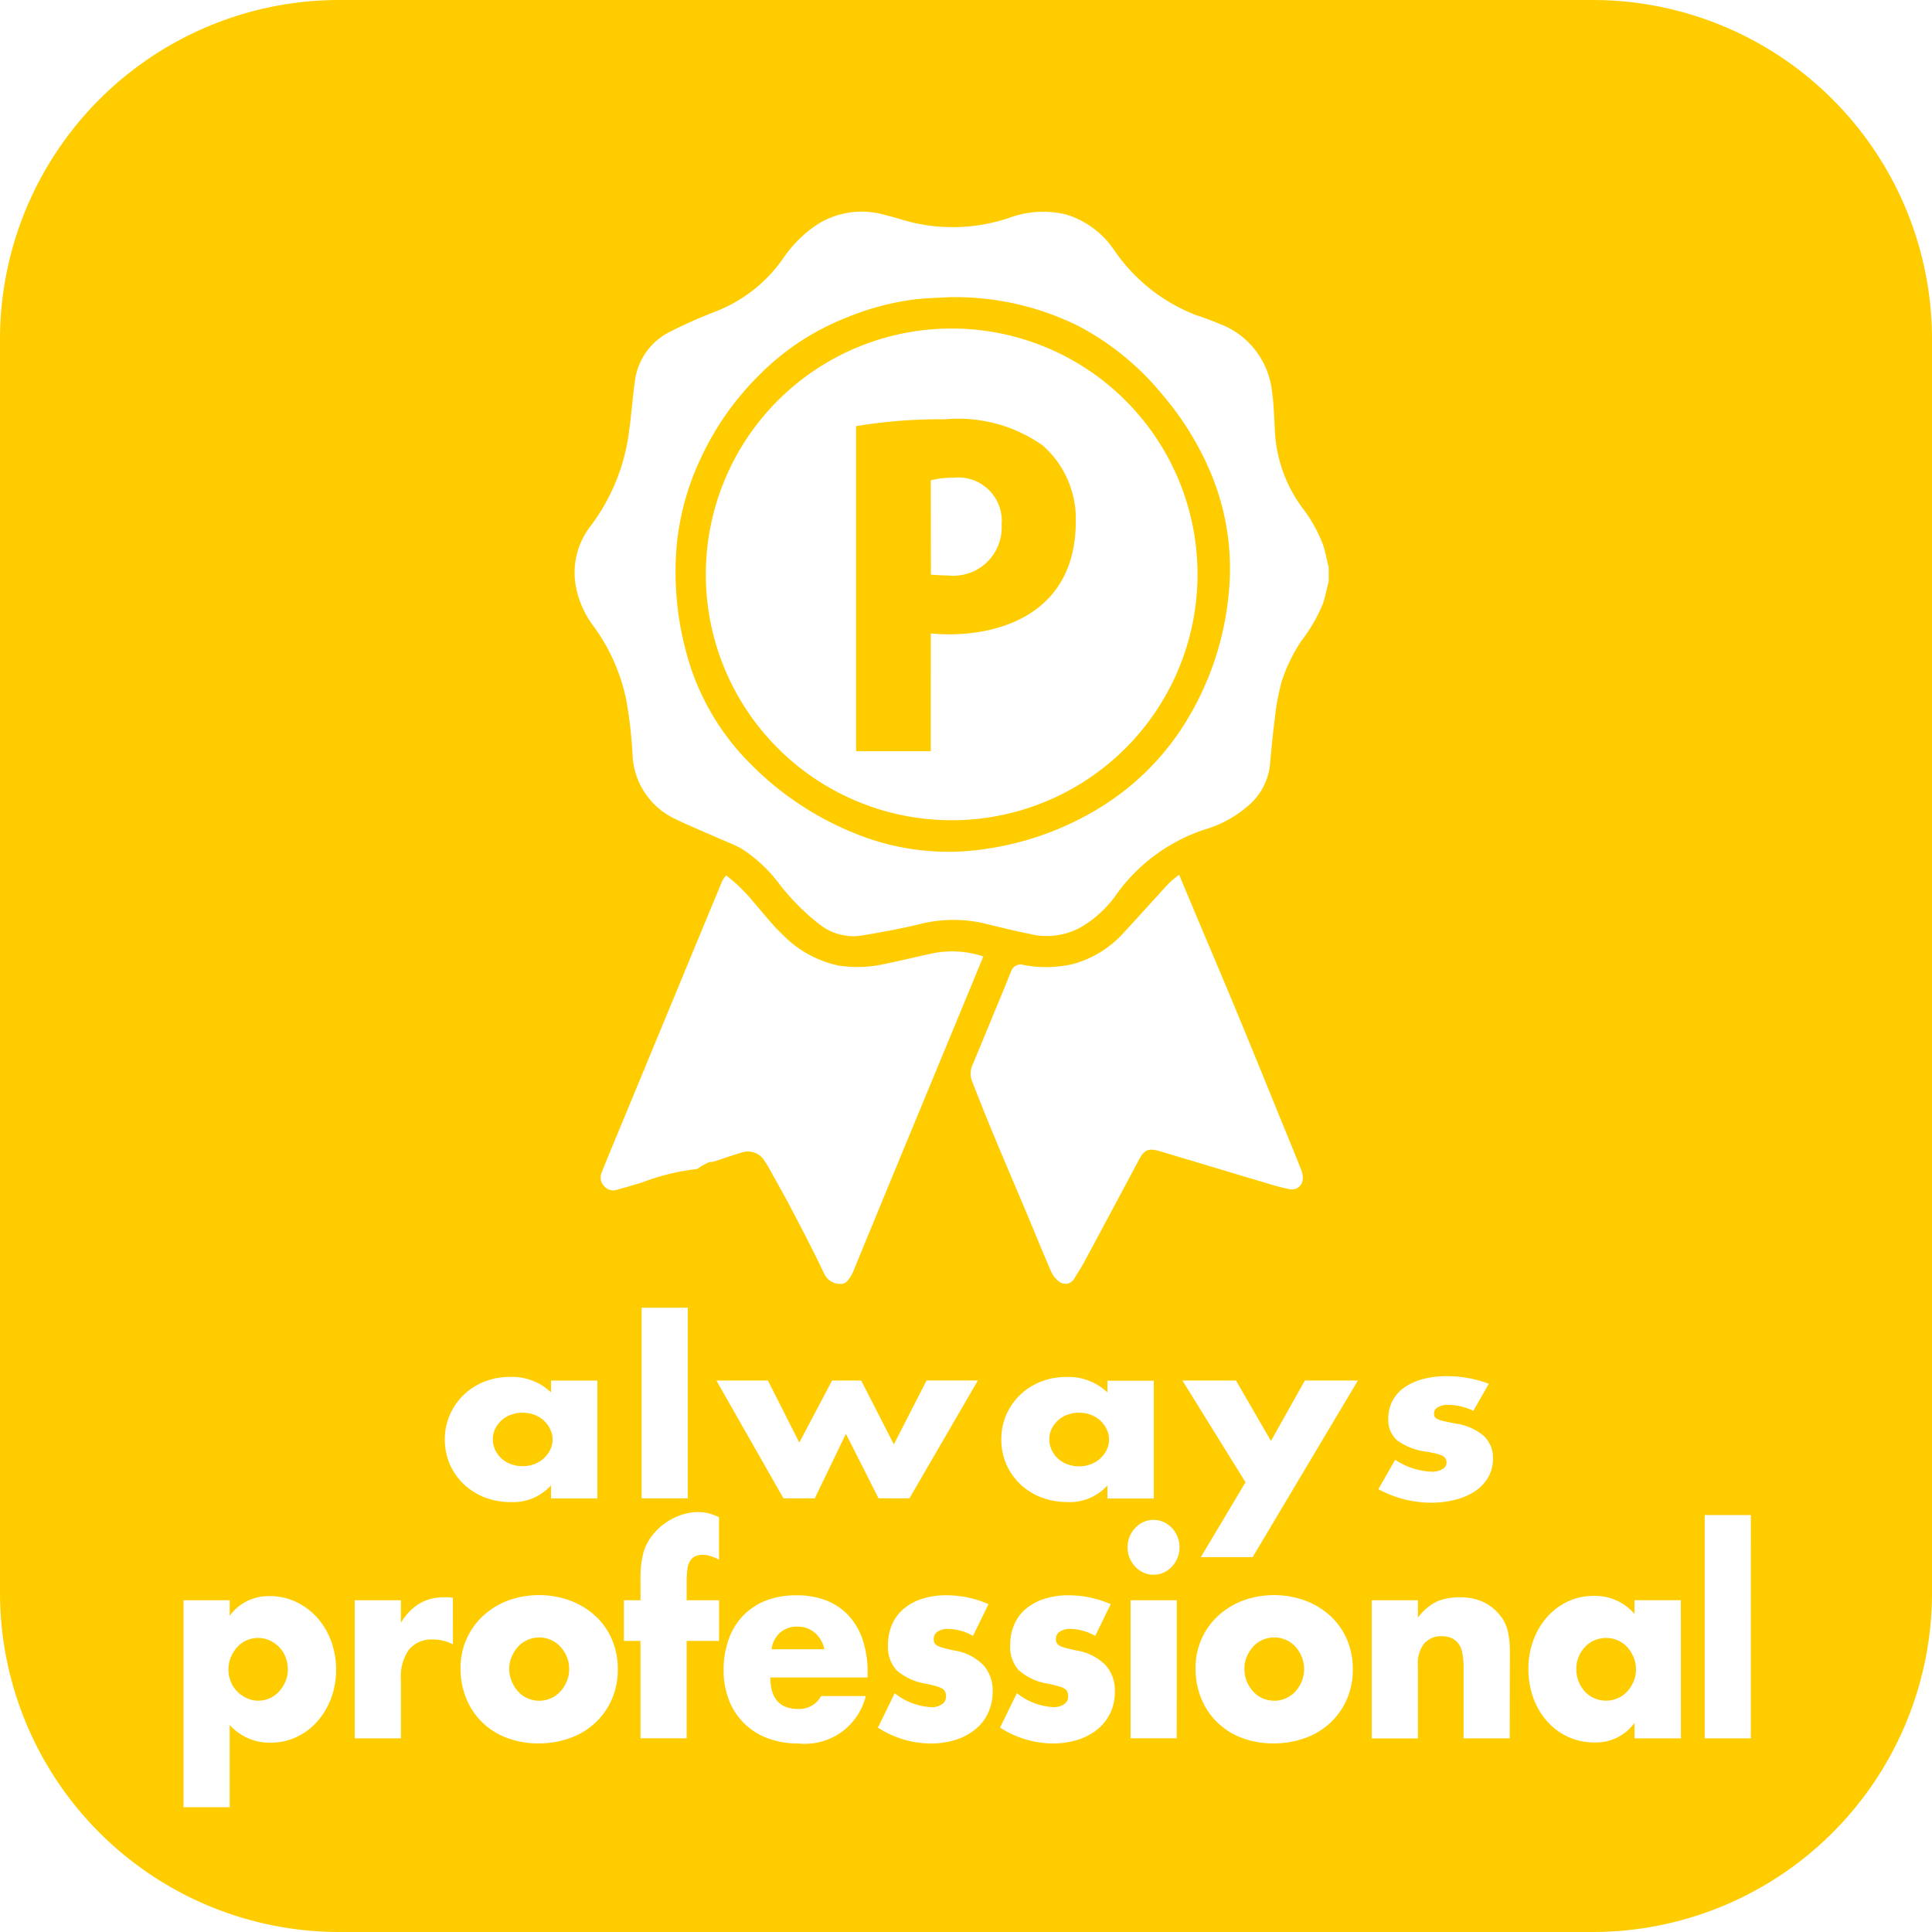
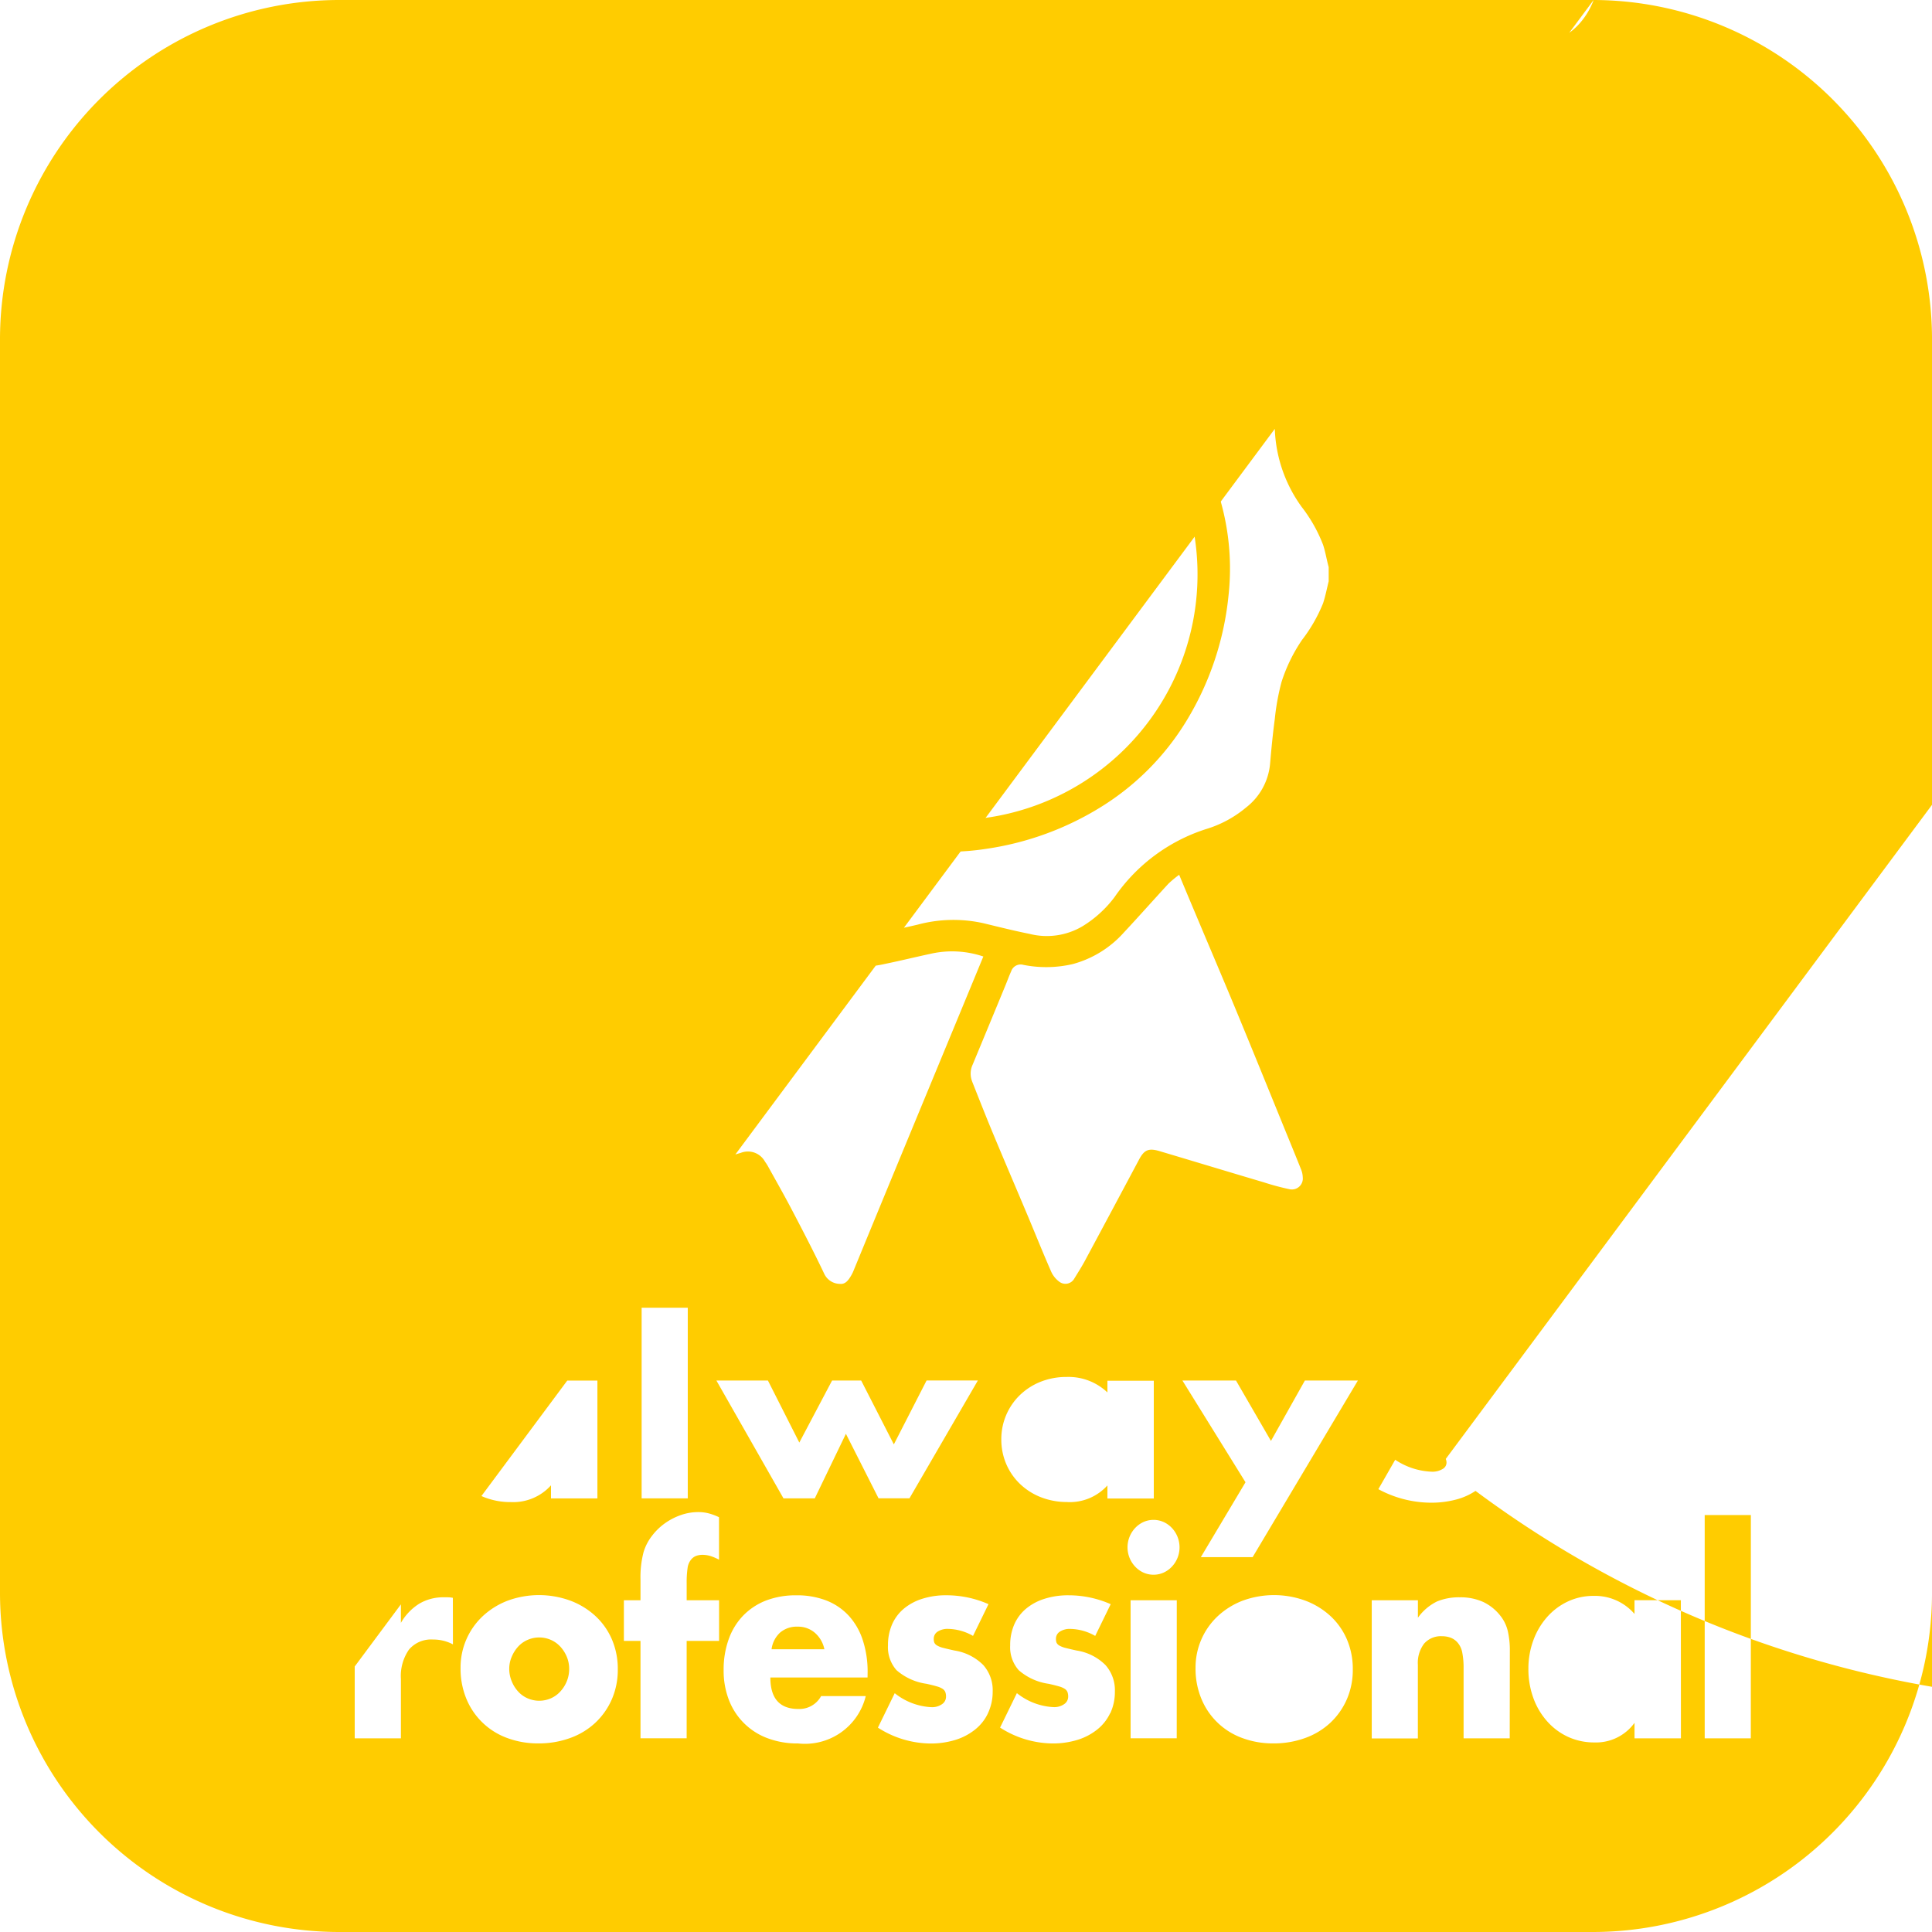
<svg xmlns="http://www.w3.org/2000/svg" id="five-icon01" width="187.24" height="187.24" viewBox="0 0 187.24 187.24">
-   <path id="パス_233" data-name="パス 233" d="M19.962,59.267a2.746,2.746,0,0,0,.916.557,3.2,3.2,0,0,0,1.148.2,3.136,3.136,0,0,0,1.126-.2,2.721,2.721,0,0,0,.914-.557,2.859,2.859,0,0,0,.619-.824,2.179,2.179,0,0,0,.235-1,2.247,2.247,0,0,0-.235-1.011,2.848,2.848,0,0,0-.619-.836,2.716,2.716,0,0,0-.914-.554,3.138,3.138,0,0,0-1.126-.2,3.2,3.2,0,0,0-1.148.2,2.729,2.729,0,0,0-.916.554,2.819,2.819,0,0,0-.607.814,2.247,2.247,0,0,0-.222,1,2.444,2.444,0,0,0,.222,1.036,2.684,2.684,0,0,0,.607.821Z" transform="translate(28.633 82.071)" fill="#fc0" />
  <path id="パス_234" data-name="パス 234" d="M33.081,56.35a29.869,29.869,0,0,0,10.458,7.128,23.852,23.852,0,0,0,12.777,1.528A28.96,28.96,0,0,0,67.49,60.926,25.252,25.252,0,0,0,75.7,52.667a28.818,28.818,0,0,0,4.117-12.233,23.967,23.967,0,0,0-1.54-11.412,28.825,28.825,0,0,0-4.831-7.989,26.4,26.4,0,0,0-8.164-6.691,26.908,26.908,0,0,0-12.53-2.8c-.8.047-2.035.072-3.246.2a26.062,26.062,0,0,0-6.9,1.852,24.466,24.466,0,0,0-8.378,5.6A27.659,27.659,0,0,0,28.694,27.1a25.293,25.293,0,0,0-2.372,8.653A29.823,29.823,0,0,0,27.2,45.74a23.852,23.852,0,0,0,5.877,10.61ZM52.975,14.578A23.827,23.827,0,1,1,29.158,38.412,23.827,23.827,0,0,1,52.975,14.578Z" transform="translate(39.247 17.261)" fill="#fc0" />
-   <path id="パス_235" data-name="パス 235" d="M154.446,0H32.794A32.889,32.889,0,0,0,0,32.794V154.446A32.889,32.889,0,0,0,32.795,187.24H154.446a32.889,32.889,0,0,0,32.795-32.795V32.794A32.889,32.889,0,0,0,154.446,0ZM32.09,164.584a7.187,7.187,0,0,1-1.336,2.247,6.174,6.174,0,0,1-2.015,1.51,5.812,5.812,0,0,1-2.522.549,5.158,5.158,0,0,1-3.957-1.72v7.976H17.788V155.092h4.474v1.5a4.629,4.629,0,0,1,3.907-1.9,5.792,5.792,0,0,1,2.534.562,6.424,6.424,0,0,1,2.04,1.525,6.991,6.991,0,0,1,1.348,2.267,7.969,7.969,0,0,1,.482,2.791A7.739,7.739,0,0,1,32.09,164.584Zm108.018-23.19a.607.607,0,0,0-.25-.265,2.173,2.173,0,0,0-.582-.225c-.25-.067-.589-.137-1-.21a6.054,6.054,0,0,1-2.9-1.123,2.626,2.626,0,0,1-.829-2.06,3.7,3.7,0,0,1,.394-1.725,3.655,3.655,0,0,1,1.138-1.3,5.524,5.524,0,0,1,1.793-.824,8.8,8.8,0,0,1,2.337-.29,11.634,11.634,0,0,1,4.079.734l-1.5,2.626a5.677,5.677,0,0,0-2.424-.579,2,2,0,0,0-1,.222.674.674,0,0,0-.384.6.724.724,0,0,0,.062.322.622.622,0,0,0,.272.235,2.645,2.645,0,0,0,.619.2c.272.06.632.135,1.076.222a5.37,5.37,0,0,1,2.769,1.191,2.876,2.876,0,0,1,.914,2.192,3.648,3.648,0,0,1-.444,1.8A3.977,3.977,0,0,1,143,144.49a6.206,6.206,0,0,1-1.9.844,9.4,9.4,0,0,1-2.447.3,10.805,10.805,0,0,1-5.07-1.311l1.633-2.849a6.836,6.836,0,0,0,3.56,1.156,1.882,1.882,0,0,0,1.014-.25.717.717,0,0,0,.4-.622.929.929,0,0,0-.075-.365ZM57.278,50.929a19.271,19.271,0,0,0,3.707-9.275c.215-1.56.327-3.138.542-4.7a6.219,6.219,0,0,1,3.528-4.863c1.47-.749,3-1.4,4.541-2a14.205,14.205,0,0,0,6.344-5.11,12.008,12.008,0,0,1,3.2-3.181A8.026,8.026,0,0,1,85.6,20.789c.974.227,1.922.557,2.9.791a17.116,17.116,0,0,0,9.33-.474,9.452,9.452,0,0,1,5.492-.317,8.636,8.636,0,0,1,4.708,3.528,17.061,17.061,0,0,0,7.877,6.219,30.546,30.546,0,0,1,3,1.153,7.926,7.926,0,0,1,4.379,6.326c.182,1.308.207,2.636.282,3.957a13.669,13.669,0,0,0,2.579,7.15,14.377,14.377,0,0,1,2.082,3.687c.2.607.312,1.248.464,1.86.025.1.052.2.077.3v1.366c-.177.709-.315,1.431-.542,2.125a15.072,15.072,0,0,1-2.05,3.57,15.763,15.763,0,0,0-1.977,4.059,22.538,22.538,0,0,0-.652,3.575c-.195,1.458-.337,2.923-.462,4.389a6.047,6.047,0,0,1-2.317,4.2,10.955,10.955,0,0,1-3.892,2.1,17.089,17.089,0,0,0-8.853,6.578,11.119,11.119,0,0,1-3.128,2.846,6.793,6.793,0,0,1-5.113.731c-1.5-.3-3-.677-4.494-1.039a13.377,13.377,0,0,0-6.346.14c-1.79.429-3.607.749-5.422,1.061A5.32,5.32,0,0,1,79.442,89.6a21.877,21.877,0,0,1-3.872-3.875,14.073,14.073,0,0,0-3.692-3.47c-.764-.427-1.6-.731-2.4-1.086-1.353-.6-2.729-1.161-4.062-1.81A7.19,7.19,0,0,1,61.3,73.1a43.064,43.064,0,0,0-.619-5.333,18.379,18.379,0,0,0-3.111-7.018,9.192,9.192,0,0,1-1.8-4.154A7.35,7.35,0,0,1,57.278,50.929ZM43.59,137.145A5.914,5.914,0,0,1,44.9,135.22a6.211,6.211,0,0,1,2-1.3,6.741,6.741,0,0,1,2.571-.477,5.465,5.465,0,0,1,3.932,1.5V133.8h4.494v11.417H53.4V143.95a4.918,4.918,0,0,1-3.882,1.625,6.918,6.918,0,0,1-2.549-.457,6.191,6.191,0,0,1-2.03-1.286A5.884,5.884,0,0,1,43.59,141.9a6.066,6.066,0,0,1-.482-2.427,5.845,5.845,0,0,1,.482-2.325Zm.307,22.219a4.074,4.074,0,0,0-1.927-.469,2.809,2.809,0,0,0-2.337.979,4.494,4.494,0,0,0-.779,2.854v5.742H34.377V155.092h4.476v2.189a5.3,5.3,0,0,1,1.748-1.84,4.551,4.551,0,0,1,2.424-.639h.382a2.569,2.569,0,0,1,.482.052ZM59.29,164.7a6.878,6.878,0,0,1-1.6,2.267,7.05,7.05,0,0,1-2.434,1.473,8.893,8.893,0,0,1-3.078.522,8.515,8.515,0,0,1-3.018-.522,6.775,6.775,0,0,1-3.957-3.792,7.622,7.622,0,0,1-.567-3,6.8,6.8,0,0,1,2.15-5.018,7.464,7.464,0,0,1,2.412-1.5,8.825,8.825,0,0,1,6.082,0,7.415,7.415,0,0,1,2.424,1.485,6.676,6.676,0,0,1,1.6,2.269,7.24,7.24,0,0,1,.569,2.906,7.135,7.135,0,0,1-.582,2.908Zm-.719-49.714a1.233,1.233,0,0,1-.25-1.378c.434-1.108.9-2.2,1.351-3.3Q63,102.268,66.325,94.237q1.83-4.424,3.665-8.848a3.12,3.12,0,0,1,.389-.547,15.6,15.6,0,0,1,2.581,2.5c.984,1.108,1.88,2.307,2.961,3.31a10.623,10.623,0,0,0,5.373,2.931,12.013,12.013,0,0,0,4.494-.17c1.463-.3,2.916-.657,4.376-.971A9.422,9.422,0,0,1,95.3,92.7L94.234,95.28q-3.51,8.488-7.015,16.956Q84.955,117.714,82.7,123.2a3.4,3.4,0,0,1-.195.394c-.25.429-.544.881-1.079.834a1.7,1.7,0,0,1-1.555-1c-.974-2.05-2.02-4.067-3.073-6.077-.766-1.468-1.588-2.908-2.389-4.356a4,4,0,0,0-.262-.4,1.887,1.887,0,0,0-2.359-.864c-.884.25-1.748.569-2.619.851-.137.042-.3,0-.434.052a6.474,6.474,0,0,0-.721.36c-.187.1-.357.3-.544.312a21.38,21.38,0,0,0-5.2,1.278c-.789.25-1.585.472-2.382.694a1.216,1.216,0,0,1-1.323-.292ZM89.8,133.789h4.971l-6.628,11.417h-3l-3.161-6.249-3.016,6.254H75.93l-6.5-11.417h4.993l3.043,6.012,3.176-6.012h2.819l3.166,6.189Zm-23.145-7.05v18.474H62.184V126.739Zm3.031,24.419a4.88,4.88,0,0,0-.829-.355,2.746,2.746,0,0,0-.8-.117,1.857,1.857,0,0,0-.557.092,1.163,1.163,0,0,0-.529.379,1.608,1.608,0,0,0-.335.819,9.53,9.53,0,0,0-.087,1.448v1.668h3.141v3.937H66.548v9.439H62.074v-9.439h-1.61v-3.937h1.61v-2a9.624,9.624,0,0,1,.295-2.659,4.8,4.8,0,0,1,.791-1.55,5.815,5.815,0,0,1,1.273-1.248,6.124,6.124,0,0,1,1.57-.809,5.093,5.093,0,0,1,1.653-.282,4,4,0,0,1,1.051.13,5.78,5.78,0,0,1,.976.367Zm14.393,11.417H74.659q0,3.051,2.719,3.051a2.4,2.4,0,0,0,2.2-1.248h4.326a6.064,6.064,0,0,1-6.551,4.589,8.187,8.187,0,0,1-2.943-.5,6.374,6.374,0,0,1-3.76-3.695,7.864,7.864,0,0,1-.519-2.921,8.665,8.665,0,0,1,.5-3.011,6.351,6.351,0,0,1,1.411-2.282,6.241,6.241,0,0,1,2.212-1.448,8.029,8.029,0,0,1,2.931-.5,7.852,7.852,0,0,1,2.893.5,5.85,5.85,0,0,1,2.177,1.475,6.454,6.454,0,0,1,1.358,2.359,9.767,9.767,0,0,1,.472,3.141Zm11.669,3.47A4.424,4.424,0,0,1,94.5,167.62a5.742,5.742,0,0,1-1.9,1,8.108,8.108,0,0,1-2.449.352,9.552,9.552,0,0,1-5.068-1.538l1.63-3.338a6.172,6.172,0,0,0,3.56,1.356,1.688,1.688,0,0,0,1.016-.287.866.866,0,0,0,.394-.729A1.228,1.228,0,0,0,91.62,164a.684.684,0,0,0-.25-.315,2,2,0,0,0-.582-.25c-.25-.077-.589-.16-1-.25a5.6,5.6,0,0,1-2.9-1.318,3.353,3.353,0,0,1-.829-2.412,4.993,4.993,0,0,1,.394-2.02,4.174,4.174,0,0,1,1.138-1.525,5.208,5.208,0,0,1,1.793-.964,7.534,7.534,0,0,1,2.337-.34,10.118,10.118,0,0,1,4.079.861l-1.5,3.076a5.026,5.026,0,0,0-2.424-.679,1.747,1.747,0,0,0-1,.262.809.809,0,0,0-.382.7,1,1,0,0,0,.06.377.674.674,0,0,0,.272.275,2.317,2.317,0,0,0,.619.235c.272.07.632.155,1.076.25a5.046,5.046,0,0,1,2.769,1.4,3.667,3.667,0,0,1,.916,2.566,4.873,4.873,0,0,1-.459,2.11Zm-1.54-61.255a2.06,2.06,0,0,1,.052-1.6q1.615-3.887,3.218-7.777c.172-.422.325-.851.514-1.263a.971.971,0,0,1,1.193-.639,11.342,11.342,0,0,0,4.771-.075,10.191,10.191,0,0,0,4.951-3.048c1.46-1.563,2.879-3.166,4.331-4.743a10.235,10.235,0,0,1,1.041-.864c.544,1.306,1.059,2.536,1.578,3.765,1.313,3.128,2.646,6.241,3.945,9.382,1.6,3.86,3.171,7.739,4.743,11.594.527,1.286,1.054,2.571,1.568,3.862a2.155,2.155,0,0,1,.142.7,1.061,1.061,0,0,1-1.271,1.171,23.953,23.953,0,0,1-2.474-.662c-3.378-1-6.741-2.022-10.131-3.031-1.074-.32-1.5-.122-2.015.869q-2.6,4.881-5.218,9.754c-.315.587-.677,1.151-1.026,1.72a.981.981,0,0,1-1.428.335,2.5,2.5,0,0,1-.8-.961c-.779-1.773-1.5-3.57-2.247-5.355-1.113-2.646-2.247-5.285-3.35-7.936-.717-1.715-1.4-3.458-2.09-5.2Zm9.237,40.778a6.9,6.9,0,0,1-2.546-.457,6.164,6.164,0,0,1-2.027-1.278,5.885,5.885,0,0,1-1.348-1.937,6.024,6.024,0,0,1-.482-2.427,5.934,5.934,0,0,1,1.78-4.244,6.2,6.2,0,0,1,2-1.3,6.741,6.741,0,0,1,2.571-.477,5.46,5.46,0,0,1,3.932,1.5v-1.136h4.494v11.417h-4.494v-1.268a4.913,4.913,0,0,1-3.872,1.613Zm4.142,20.472a4.424,4.424,0,0,1-1.248,1.575,5.742,5.742,0,0,1-1.9,1,8.1,8.1,0,0,1-2.449.352,9.552,9.552,0,0,1-5.068-1.538l1.63-3.338a6.172,6.172,0,0,0,3.56,1.356,1.688,1.688,0,0,0,1.016-.287.866.866,0,0,0,.394-.729,1.228,1.228,0,0,0-.062-.429.684.684,0,0,0-.25-.315,2.017,2.017,0,0,0-.579-.25q-.387-.115-1-.25a5.6,5.6,0,0,1-2.9-1.318,3.353,3.353,0,0,1-.829-2.412,4.993,4.993,0,0,1,.394-2.02,4.174,4.174,0,0,1,1.138-1.525,5.208,5.208,0,0,1,1.793-.964,7.548,7.548,0,0,1,2.337-.34,10.119,10.119,0,0,1,4.079.861l-1.5,3.076a5.025,5.025,0,0,0-2.424-.679,1.747,1.747,0,0,0-1,.262.809.809,0,0,0-.382.7,1,1,0,0,0,.06.377.674.674,0,0,0,.272.275,2.316,2.316,0,0,0,.619.235c.272.07.632.155,1.076.25a5.045,5.045,0,0,1,2.769,1.4,3.667,3.667,0,0,1,.916,2.566,4.873,4.873,0,0,1-.449,2.115Zm6.456,2.424h-4.471V155.092h4.476Zm.072-17.476a2.677,2.677,0,0,1-.544.846,2.521,2.521,0,0,1-.8.574,2.4,2.4,0,0,1-1.952,0,2.549,2.549,0,0,1-.8-.574,2.721,2.721,0,0,1-.544-.846,2.741,2.741,0,0,1,.544-2.908,2.588,2.588,0,0,1,.8-.574,2.4,2.4,0,0,1,1.952,0,2.559,2.559,0,0,1,.8.574,2.716,2.716,0,0,1,.544.849,2.746,2.746,0,0,1,0,2.06ZM130.524,164.7a6.878,6.878,0,0,1-1.6,2.267,7.06,7.06,0,0,1-2.437,1.473,8.882,8.882,0,0,1-3.078.522,8.5,8.5,0,0,1-3.016-.522,6.776,6.776,0,0,1-3.957-3.792,7.579,7.579,0,0,1-.569-3,6.811,6.811,0,0,1,2.152-5.018,7.464,7.464,0,0,1,2.412-1.5,8.825,8.825,0,0,1,6.082,0,7.439,7.439,0,0,1,2.424,1.485,6.676,6.676,0,0,1,1.6,2.269,7.24,7.24,0,0,1,.569,2.906,7.135,7.135,0,0,1-.577,2.9ZM121.4,150.908h-5.018l4.326-7.255-6.114-9.859h5.193l3.388,5.854,3.288-5.854H131.6Zm24.915,17.561h-4.471v-6.741a7.692,7.692,0,0,0-.135-1.6,2.035,2.035,0,0,0-.484-.979,1.67,1.67,0,0,0-.667-.442,2.362,2.362,0,0,0-.791-.132,2.157,2.157,0,0,0-1.748.716,3.086,3.086,0,0,0-.607,2.047v7.145h-4.469V155.092h4.474v1.69a4.958,4.958,0,0,1,1.855-1.578,5.538,5.538,0,0,1,2.2-.4,5.29,5.29,0,0,1,2.287.457,4.614,4.614,0,0,1,1.618,1.291,3.77,3.77,0,0,1,.749,1.513,8.265,8.265,0,0,1,.2,1.9Zm16.592,0H158.41v-1.5a4.6,4.6,0,0,1-3.882,1.9,6.042,6.042,0,0,1-2.546-.534,6.132,6.132,0,0,1-2.027-1.5,6.9,6.9,0,0,1-1.348-2.267,8.124,8.124,0,0,1-.482-2.844,7.879,7.879,0,0,1,.469-2.724,7.008,7.008,0,0,1,1.311-2.247,6.194,6.194,0,0,1,2-1.525,5.832,5.832,0,0,1,2.571-.562,5.046,5.046,0,0,1,3.932,1.748v-1.331H162.9Zm6.773,0h-4.469v-21.64h4.474Z" fill="#fc0" />
-   <path id="パス_236" data-name="パス 236" d="M13.814,64.5a3.051,3.051,0,0,0-.929-.664,2.736,2.736,0,0,0-3.166.637,3.36,3.36,0,0,0-.617.979,3.16,3.16,0,0,0-.012,2.359,2.921,2.921,0,0,0,.617.951,3.145,3.145,0,0,0,.929.652,2.6,2.6,0,0,0,1.126.25,2.686,2.686,0,0,0,1.111-.235,2.761,2.761,0,0,0,.9-.654,3.351,3.351,0,0,0,.617-.964,2.861,2.861,0,0,0,.235-1.146,3.373,3.373,0,0,0-.21-1.188,2.881,2.881,0,0,0-.6-.976Z" transform="translate(13.271 95.157)" fill="#fc0" />
+   <path id="パス_235" data-name="パス 235" d="M154.446,0H32.794A32.889,32.889,0,0,0,0,32.794V154.446A32.889,32.889,0,0,0,32.795,187.24H154.446a32.889,32.889,0,0,0,32.795-32.795V32.794A32.889,32.889,0,0,0,154.446,0Za7.187,7.187,0,0,1-1.336,2.247,6.174,6.174,0,0,1-2.015,1.51,5.812,5.812,0,0,1-2.522.549,5.158,5.158,0,0,1-3.957-1.72v7.976H17.788V155.092h4.474v1.5a4.629,4.629,0,0,1,3.907-1.9,5.792,5.792,0,0,1,2.534.562,6.424,6.424,0,0,1,2.04,1.525,6.991,6.991,0,0,1,1.348,2.267,7.969,7.969,0,0,1,.482,2.791A7.739,7.739,0,0,1,32.09,164.584Zm108.018-23.19a.607.607,0,0,0-.25-.265,2.173,2.173,0,0,0-.582-.225c-.25-.067-.589-.137-1-.21a6.054,6.054,0,0,1-2.9-1.123,2.626,2.626,0,0,1-.829-2.06,3.7,3.7,0,0,1,.394-1.725,3.655,3.655,0,0,1,1.138-1.3,5.524,5.524,0,0,1,1.793-.824,8.8,8.8,0,0,1,2.337-.29,11.634,11.634,0,0,1,4.079.734l-1.5,2.626a5.677,5.677,0,0,0-2.424-.579,2,2,0,0,0-1,.222.674.674,0,0,0-.384.6.724.724,0,0,0,.062.322.622.622,0,0,0,.272.235,2.645,2.645,0,0,0,.619.2c.272.06.632.135,1.076.222a5.37,5.37,0,0,1,2.769,1.191,2.876,2.876,0,0,1,.914,2.192,3.648,3.648,0,0,1-.444,1.8A3.977,3.977,0,0,1,143,144.49a6.206,6.206,0,0,1-1.9.844,9.4,9.4,0,0,1-2.447.3,10.805,10.805,0,0,1-5.07-1.311l1.633-2.849a6.836,6.836,0,0,0,3.56,1.156,1.882,1.882,0,0,0,1.014-.25.717.717,0,0,0,.4-.622.929.929,0,0,0-.075-.365ZM57.278,50.929a19.271,19.271,0,0,0,3.707-9.275c.215-1.56.327-3.138.542-4.7a6.219,6.219,0,0,1,3.528-4.863c1.47-.749,3-1.4,4.541-2a14.205,14.205,0,0,0,6.344-5.11,12.008,12.008,0,0,1,3.2-3.181A8.026,8.026,0,0,1,85.6,20.789c.974.227,1.922.557,2.9.791a17.116,17.116,0,0,0,9.33-.474,9.452,9.452,0,0,1,5.492-.317,8.636,8.636,0,0,1,4.708,3.528,17.061,17.061,0,0,0,7.877,6.219,30.546,30.546,0,0,1,3,1.153,7.926,7.926,0,0,1,4.379,6.326c.182,1.308.207,2.636.282,3.957a13.669,13.669,0,0,0,2.579,7.15,14.377,14.377,0,0,1,2.082,3.687c.2.607.312,1.248.464,1.86.025.1.052.2.077.3v1.366c-.177.709-.315,1.431-.542,2.125a15.072,15.072,0,0,1-2.05,3.57,15.763,15.763,0,0,0-1.977,4.059,22.538,22.538,0,0,0-.652,3.575c-.195,1.458-.337,2.923-.462,4.389a6.047,6.047,0,0,1-2.317,4.2,10.955,10.955,0,0,1-3.892,2.1,17.089,17.089,0,0,0-8.853,6.578,11.119,11.119,0,0,1-3.128,2.846,6.793,6.793,0,0,1-5.113.731c-1.5-.3-3-.677-4.494-1.039a13.377,13.377,0,0,0-6.346.14c-1.79.429-3.607.749-5.422,1.061A5.32,5.32,0,0,1,79.442,89.6a21.877,21.877,0,0,1-3.872-3.875,14.073,14.073,0,0,0-3.692-3.47c-.764-.427-1.6-.731-2.4-1.086-1.353-.6-2.729-1.161-4.062-1.81A7.19,7.19,0,0,1,61.3,73.1a43.064,43.064,0,0,0-.619-5.333,18.379,18.379,0,0,0-3.111-7.018,9.192,9.192,0,0,1-1.8-4.154A7.35,7.35,0,0,1,57.278,50.929ZM43.59,137.145A5.914,5.914,0,0,1,44.9,135.22a6.211,6.211,0,0,1,2-1.3,6.741,6.741,0,0,1,2.571-.477,5.465,5.465,0,0,1,3.932,1.5V133.8h4.494v11.417H53.4V143.95a4.918,4.918,0,0,1-3.882,1.625,6.918,6.918,0,0,1-2.549-.457,6.191,6.191,0,0,1-2.03-1.286A5.884,5.884,0,0,1,43.59,141.9a6.066,6.066,0,0,1-.482-2.427,5.845,5.845,0,0,1,.482-2.325Zm.307,22.219a4.074,4.074,0,0,0-1.927-.469,2.809,2.809,0,0,0-2.337.979,4.494,4.494,0,0,0-.779,2.854v5.742H34.377V155.092h4.476v2.189a5.3,5.3,0,0,1,1.748-1.84,4.551,4.551,0,0,1,2.424-.639h.382a2.569,2.569,0,0,1,.482.052ZM59.29,164.7a6.878,6.878,0,0,1-1.6,2.267,7.05,7.05,0,0,1-2.434,1.473,8.893,8.893,0,0,1-3.078.522,8.515,8.515,0,0,1-3.018-.522,6.775,6.775,0,0,1-3.957-3.792,7.622,7.622,0,0,1-.567-3,6.8,6.8,0,0,1,2.15-5.018,7.464,7.464,0,0,1,2.412-1.5,8.825,8.825,0,0,1,6.082,0,7.415,7.415,0,0,1,2.424,1.485,6.676,6.676,0,0,1,1.6,2.269,7.24,7.24,0,0,1,.569,2.906,7.135,7.135,0,0,1-.582,2.908Zm-.719-49.714a1.233,1.233,0,0,1-.25-1.378c.434-1.108.9-2.2,1.351-3.3Q63,102.268,66.325,94.237q1.83-4.424,3.665-8.848a3.12,3.12,0,0,1,.389-.547,15.6,15.6,0,0,1,2.581,2.5c.984,1.108,1.88,2.307,2.961,3.31a10.623,10.623,0,0,0,5.373,2.931,12.013,12.013,0,0,0,4.494-.17c1.463-.3,2.916-.657,4.376-.971A9.422,9.422,0,0,1,95.3,92.7L94.234,95.28q-3.51,8.488-7.015,16.956Q84.955,117.714,82.7,123.2a3.4,3.4,0,0,1-.195.394c-.25.429-.544.881-1.079.834a1.7,1.7,0,0,1-1.555-1c-.974-2.05-2.02-4.067-3.073-6.077-.766-1.468-1.588-2.908-2.389-4.356a4,4,0,0,0-.262-.4,1.887,1.887,0,0,0-2.359-.864c-.884.25-1.748.569-2.619.851-.137.042-.3,0-.434.052a6.474,6.474,0,0,0-.721.36c-.187.1-.357.3-.544.312a21.38,21.38,0,0,0-5.2,1.278c-.789.25-1.585.472-2.382.694a1.216,1.216,0,0,1-1.323-.292ZM89.8,133.789h4.971l-6.628,11.417h-3l-3.161-6.249-3.016,6.254H75.93l-6.5-11.417h4.993l3.043,6.012,3.176-6.012h2.819l3.166,6.189Zm-23.145-7.05v18.474H62.184V126.739Zm3.031,24.419a4.88,4.88,0,0,0-.829-.355,2.746,2.746,0,0,0-.8-.117,1.857,1.857,0,0,0-.557.092,1.163,1.163,0,0,0-.529.379,1.608,1.608,0,0,0-.335.819,9.53,9.53,0,0,0-.087,1.448v1.668h3.141v3.937H66.548v9.439H62.074v-9.439h-1.61v-3.937h1.61v-2a9.624,9.624,0,0,1,.295-2.659,4.8,4.8,0,0,1,.791-1.55,5.815,5.815,0,0,1,1.273-1.248,6.124,6.124,0,0,1,1.57-.809,5.093,5.093,0,0,1,1.653-.282,4,4,0,0,1,1.051.13,5.78,5.78,0,0,1,.976.367Zm14.393,11.417H74.659q0,3.051,2.719,3.051a2.4,2.4,0,0,0,2.2-1.248h4.326a6.064,6.064,0,0,1-6.551,4.589,8.187,8.187,0,0,1-2.943-.5,6.374,6.374,0,0,1-3.76-3.695,7.864,7.864,0,0,1-.519-2.921,8.665,8.665,0,0,1,.5-3.011,6.351,6.351,0,0,1,1.411-2.282,6.241,6.241,0,0,1,2.212-1.448,8.029,8.029,0,0,1,2.931-.5,7.852,7.852,0,0,1,2.893.5,5.85,5.85,0,0,1,2.177,1.475,6.454,6.454,0,0,1,1.358,2.359,9.767,9.767,0,0,1,.472,3.141Zm11.669,3.47A4.424,4.424,0,0,1,94.5,167.62a5.742,5.742,0,0,1-1.9,1,8.108,8.108,0,0,1-2.449.352,9.552,9.552,0,0,1-5.068-1.538l1.63-3.338a6.172,6.172,0,0,0,3.56,1.356,1.688,1.688,0,0,0,1.016-.287.866.866,0,0,0,.394-.729A1.228,1.228,0,0,0,91.62,164a.684.684,0,0,0-.25-.315,2,2,0,0,0-.582-.25c-.25-.077-.589-.16-1-.25a5.6,5.6,0,0,1-2.9-1.318,3.353,3.353,0,0,1-.829-2.412,4.993,4.993,0,0,1,.394-2.02,4.174,4.174,0,0,1,1.138-1.525,5.208,5.208,0,0,1,1.793-.964,7.534,7.534,0,0,1,2.337-.34,10.118,10.118,0,0,1,4.079.861l-1.5,3.076a5.026,5.026,0,0,0-2.424-.679,1.747,1.747,0,0,0-1,.262.809.809,0,0,0-.382.7,1,1,0,0,0,.06.377.674.674,0,0,0,.272.275,2.317,2.317,0,0,0,.619.235c.272.07.632.155,1.076.25a5.046,5.046,0,0,1,2.769,1.4,3.667,3.667,0,0,1,.916,2.566,4.873,4.873,0,0,1-.459,2.11Zm-1.54-61.255a2.06,2.06,0,0,1,.052-1.6q1.615-3.887,3.218-7.777c.172-.422.325-.851.514-1.263a.971.971,0,0,1,1.193-.639,11.342,11.342,0,0,0,4.771-.075,10.191,10.191,0,0,0,4.951-3.048c1.46-1.563,2.879-3.166,4.331-4.743a10.235,10.235,0,0,1,1.041-.864c.544,1.306,1.059,2.536,1.578,3.765,1.313,3.128,2.646,6.241,3.945,9.382,1.6,3.86,3.171,7.739,4.743,11.594.527,1.286,1.054,2.571,1.568,3.862a2.155,2.155,0,0,1,.142.7,1.061,1.061,0,0,1-1.271,1.171,23.953,23.953,0,0,1-2.474-.662c-3.378-1-6.741-2.022-10.131-3.031-1.074-.32-1.5-.122-2.015.869q-2.6,4.881-5.218,9.754c-.315.587-.677,1.151-1.026,1.72a.981.981,0,0,1-1.428.335,2.5,2.5,0,0,1-.8-.961c-.779-1.773-1.5-3.57-2.247-5.355-1.113-2.646-2.247-5.285-3.35-7.936-.717-1.715-1.4-3.458-2.09-5.2Zm9.237,40.778a6.9,6.9,0,0,1-2.546-.457,6.164,6.164,0,0,1-2.027-1.278,5.885,5.885,0,0,1-1.348-1.937,6.024,6.024,0,0,1-.482-2.427,5.934,5.934,0,0,1,1.78-4.244,6.2,6.2,0,0,1,2-1.3,6.741,6.741,0,0,1,2.571-.477,5.46,5.46,0,0,1,3.932,1.5v-1.136h4.494v11.417h-4.494v-1.268a4.913,4.913,0,0,1-3.872,1.613Zm4.142,20.472a4.424,4.424,0,0,1-1.248,1.575,5.742,5.742,0,0,1-1.9,1,8.1,8.1,0,0,1-2.449.352,9.552,9.552,0,0,1-5.068-1.538l1.63-3.338a6.172,6.172,0,0,0,3.56,1.356,1.688,1.688,0,0,0,1.016-.287.866.866,0,0,0,.394-.729,1.228,1.228,0,0,0-.062-.429.684.684,0,0,0-.25-.315,2.017,2.017,0,0,0-.579-.25q-.387-.115-1-.25a5.6,5.6,0,0,1-2.9-1.318,3.353,3.353,0,0,1-.829-2.412,4.993,4.993,0,0,1,.394-2.02,4.174,4.174,0,0,1,1.138-1.525,5.208,5.208,0,0,1,1.793-.964,7.548,7.548,0,0,1,2.337-.34,10.119,10.119,0,0,1,4.079.861l-1.5,3.076a5.025,5.025,0,0,0-2.424-.679,1.747,1.747,0,0,0-1,.262.809.809,0,0,0-.382.7,1,1,0,0,0,.06.377.674.674,0,0,0,.272.275,2.316,2.316,0,0,0,.619.235c.272.07.632.155,1.076.25a5.045,5.045,0,0,1,2.769,1.4,3.667,3.667,0,0,1,.916,2.566,4.873,4.873,0,0,1-.449,2.115Zm6.456,2.424h-4.471V155.092h4.476Zm.072-17.476a2.677,2.677,0,0,1-.544.846,2.521,2.521,0,0,1-.8.574,2.4,2.4,0,0,1-1.952,0,2.549,2.549,0,0,1-.8-.574,2.721,2.721,0,0,1-.544-.846,2.741,2.741,0,0,1,.544-2.908,2.588,2.588,0,0,1,.8-.574,2.4,2.4,0,0,1,1.952,0,2.559,2.559,0,0,1,.8.574,2.716,2.716,0,0,1,.544.849,2.746,2.746,0,0,1,0,2.06ZM130.524,164.7a6.878,6.878,0,0,1-1.6,2.267,7.06,7.06,0,0,1-2.437,1.473,8.882,8.882,0,0,1-3.078.522,8.5,8.5,0,0,1-3.016-.522,6.776,6.776,0,0,1-3.957-3.792,7.579,7.579,0,0,1-.569-3,6.811,6.811,0,0,1,2.152-5.018,7.464,7.464,0,0,1,2.412-1.5,8.825,8.825,0,0,1,6.082,0,7.439,7.439,0,0,1,2.424,1.485,6.676,6.676,0,0,1,1.6,2.269,7.24,7.24,0,0,1,.569,2.906,7.135,7.135,0,0,1-.577,2.9ZM121.4,150.908h-5.018l4.326-7.255-6.114-9.859h5.193l3.388,5.854,3.288-5.854H131.6Zm24.915,17.561h-4.471v-6.741a7.692,7.692,0,0,0-.135-1.6,2.035,2.035,0,0,0-.484-.979,1.67,1.67,0,0,0-.667-.442,2.362,2.362,0,0,0-.791-.132,2.157,2.157,0,0,0-1.748.716,3.086,3.086,0,0,0-.607,2.047v7.145h-4.469V155.092h4.474v1.69a4.958,4.958,0,0,1,1.855-1.578,5.538,5.538,0,0,1,2.2-.4,5.29,5.29,0,0,1,2.287.457,4.614,4.614,0,0,1,1.618,1.291,3.77,3.77,0,0,1,.749,1.513,8.265,8.265,0,0,1,.2,1.9Zm16.592,0H158.41v-1.5a4.6,4.6,0,0,1-3.882,1.9,6.042,6.042,0,0,1-2.546-.534,6.132,6.132,0,0,1-2.027-1.5,6.9,6.9,0,0,1-1.348-2.267,8.124,8.124,0,0,1-.482-2.844,7.879,7.879,0,0,1,.469-2.724,7.008,7.008,0,0,1,1.311-2.247,6.194,6.194,0,0,1,2-1.525,5.832,5.832,0,0,1,2.571-.562,5.046,5.046,0,0,1,3.932,1.748v-1.331H162.9Zm6.773,0h-4.469v-21.64h4.474Z" fill="#fc0" />
  <path id="パス_237" data-name="パス 237" d="M40.474,37.069c.5.042,1.116.082,1.817.082,4.993,0,12.233-2.067,12.233-10.957a9.459,9.459,0,0,0-3.223-7.36,14.23,14.23,0,0,0-9.469-2.522,49.619,49.619,0,0,0-8.6.662V48.48h7.24Zm0-14.844a8.4,8.4,0,0,1,2.192-.25,4.209,4.209,0,0,1,4.671,4.549,4.688,4.688,0,0,1-5.2,4.923,15.691,15.691,0,0,1-1.653-.085Z" transform="translate(49.736 24.324)" fill="#fc0" />
-   <path id="パス_238" data-name="パス 238" d="M46.285,56.433a2.841,2.841,0,0,0-.617-.836,2.746,2.746,0,0,0-.916-.554,3.133,3.133,0,0,0-1.123-.2,3.205,3.205,0,0,0-1.151.2,2.724,2.724,0,0,0-1.52,1.368,2.207,2.207,0,0,0-.222,1,2.407,2.407,0,0,0,.222,1.036,2.607,2.607,0,0,0,.607.834,2.721,2.721,0,0,0,.914.557,3.2,3.2,0,0,0,1.151.2,3.133,3.133,0,0,0,1.123-.2,2.746,2.746,0,0,0,.916-.557,2.851,2.851,0,0,0,.617-.824,2.18,2.18,0,0,0,.235-1,2.247,2.247,0,0,0-.235-1.024Z" transform="translate(60.961 82.07)" fill="#fc0" />
-   <path id="パス_239" data-name="パス 239" d="M53.237,64.448a2.711,2.711,0,0,0-.914-.649,2.819,2.819,0,0,0-2.247,0,2.686,2.686,0,0,0-.914.649,3.4,3.4,0,0,0-.619.966,2.931,2.931,0,0,0-.235,1.173,3.163,3.163,0,0,0,.235,1.248,3.288,3.288,0,0,0,.619.976,2.7,2.7,0,0,0,.914.654,2.819,2.819,0,0,0,2.247,0,2.723,2.723,0,0,0,.914-.654,3.338,3.338,0,0,0,.619-.976,3.145,3.145,0,0,0,.235-1.213,3.073,3.073,0,0,0-.235-1.186,3.417,3.417,0,0,0-.619-.989Z" transform="translate(72.296 95.128)" fill="#fc0" />
  <path id="パス_240" data-name="パス 240" d="M32.478,63.148a2.479,2.479,0,0,0-1.7.572,2.649,2.649,0,0,0-.829,1.618h5.12a2.871,2.871,0,0,0-.916-1.59A2.479,2.479,0,0,0,32.478,63.148Z" transform="translate(44.827 94.5)" fill="#fc0" />
-   <path id="パス_241" data-name="パス 241" d="M66.126,64.471a2.776,2.776,0,0,0-2.04-.886,2.841,2.841,0,0,0-1.151.235,2.729,2.729,0,0,0-.914.652,3.2,3.2,0,0,0-.607.954,2.948,2.948,0,0,0-.222,1.158,3.246,3.246,0,0,0,.222,1.213,3.068,3.068,0,0,0,.607.976,2.7,2.7,0,0,0,.914.654,2.841,2.841,0,0,0,1.151.235,2.778,2.778,0,0,0,1.123-.235,2.746,2.746,0,0,0,.916-.654,3.4,3.4,0,0,0,.617-.964,2.931,2.931,0,0,0,.235-1.173,3.028,3.028,0,0,0-.235-1.186A3.413,3.413,0,0,0,66.126,64.471Z" transform="translate(91.577 95.157)" fill="#fc0" />
  <path id="パス_242" data-name="パス 242" d="M24.711,64.448A2.686,2.686,0,0,0,23.8,63.8a2.814,2.814,0,0,0-2.247,0,2.674,2.674,0,0,0-.916.649,3.4,3.4,0,0,0-.617.966,2.933,2.933,0,0,0-.25,1.173,3.163,3.163,0,0,0,.25,1.248,3.281,3.281,0,0,0,.617.976,2.686,2.686,0,0,0,.916.654,2.814,2.814,0,0,0,2.247,0,2.7,2.7,0,0,0,.914-.654,3.288,3.288,0,0,0,.629-.986,3.1,3.1,0,0,0,.235-1.213,3.028,3.028,0,0,0-.235-1.186,3.366,3.366,0,0,0-.629-.979Z" transform="translate(29.583 95.128)" fill="#fc0" />
</svg>